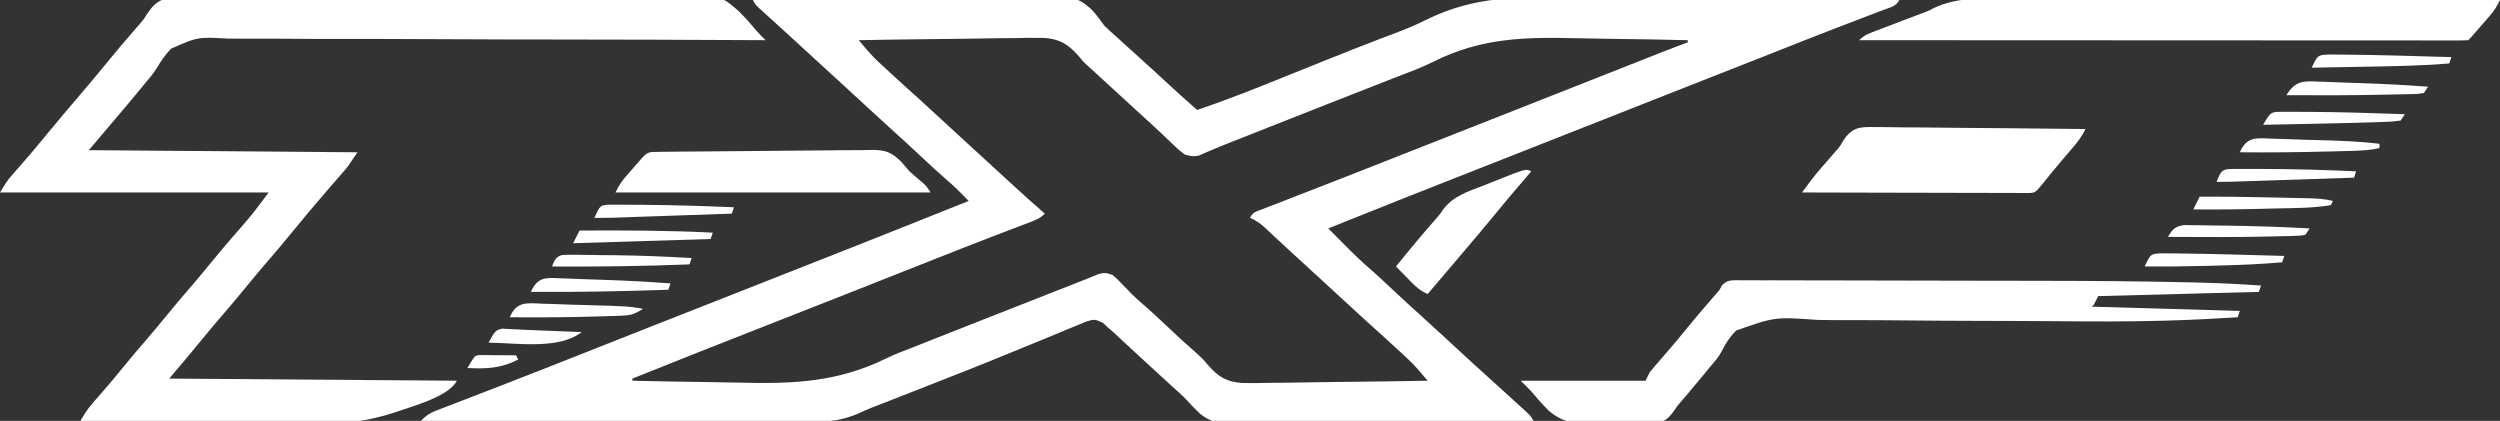
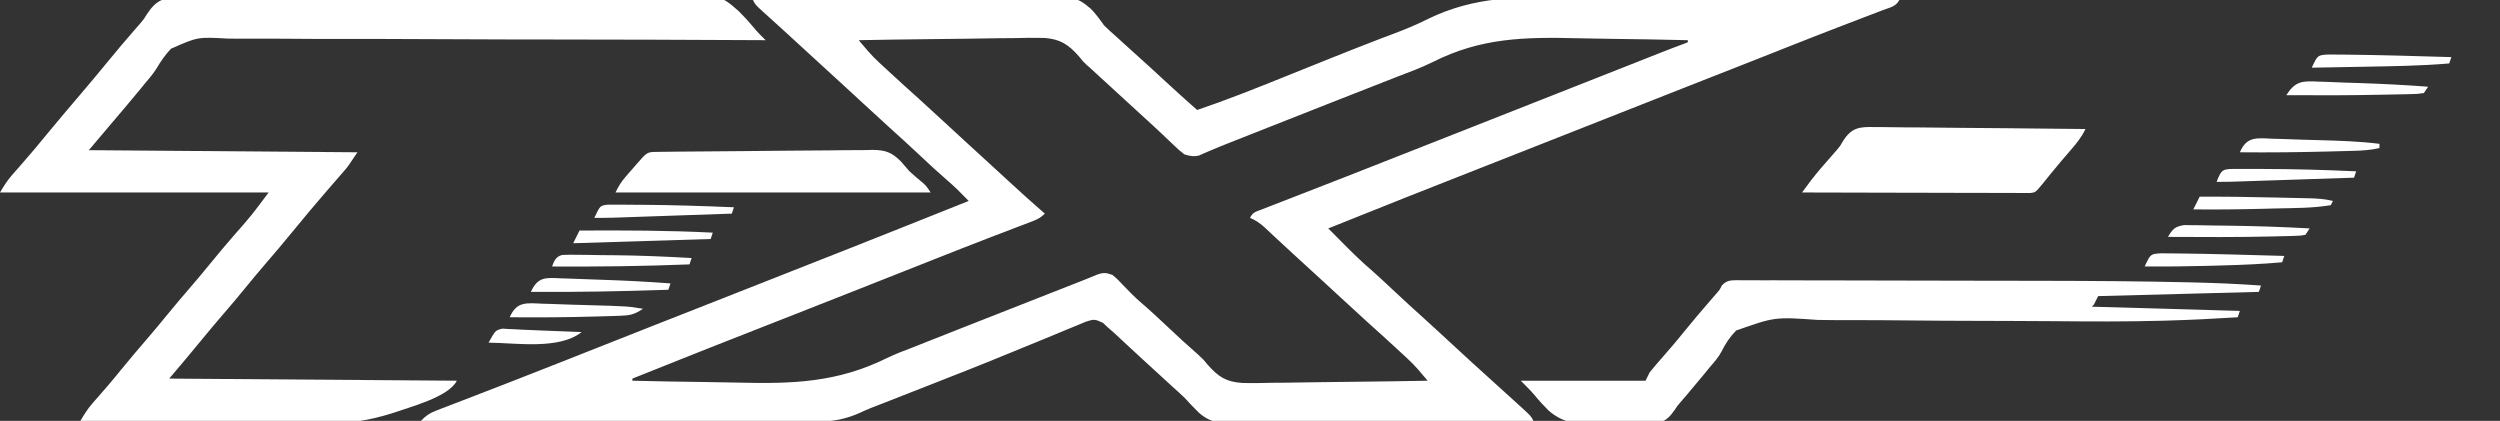
<svg xmlns="http://www.w3.org/2000/svg" version="1.1" width="1182" height="199">
  <rect width="100%" height="100%" fill="#333333" stroke="none" />
  <path d="M0 0 C19.724 -0.281 39.447 -0.492 59.173 -0.622 C68.333 -0.683 77.491 -0.768 86.651 -0.905 C94.639 -1.025 102.626 -1.102 110.615 -1.129 C114.841 -1.145 119.065 -1.181 123.291 -1.269 C152.467 -1.852 152.467 -1.852 159.697 4.098 C162.109 6.559 164.004 9.186 166 12 C167.986 14 170.067 15.825 172.188 17.688 C173.184 18.597 174.179 19.508 175.172 20.422 C177.75 22.772 180.34 25.108 182.938 27.438 C186.846 30.944 190.71 34.495 194.562 38.062 C199.651 42.775 204.795 47.416 210 52 C223.537 47.432 236.771 42.176 250.017 36.831 C256.145 34.358 262.277 31.898 268.41 29.438 C269.605 28.958 270.8 28.478 272.031 27.984 C279.659 24.927 287.3 21.908 294.967 18.949 C295.583 18.711 296.199 18.472 296.834 18.227 C298.571 17.563 300.312 16.912 302.055 16.266 C307.959 14.048 313.656 11.743 319.29 8.891 C341.232 -1.782 362.212 -1.607 386.226 -1.217 C391.723 -1.141 397.22 -1.135 402.717 -1.12 C413.076 -1.083 423.433 -0.985 433.792 -0.864 C445.606 -0.729 457.42 -0.664 469.234 -0.604 C493.491 -0.479 517.745 -0.269 542 0 C540.453 3.094 537.453 3.571 534.363 4.73 C533.67 4.997 532.978 5.264 532.264 5.538 C530.75 6.12 529.236 6.698 527.72 7.273 C524.425 8.524 521.137 9.791 517.848 11.057 C516.124 11.72 514.401 12.382 512.677 13.044 C504.933 16.017 497.214 19.052 489.502 22.108 C485.584 23.66 481.665 25.209 477.746 26.758 C476.499 27.251 476.499 27.251 475.226 27.754 C463.262 32.48 451.286 37.175 439.312 41.875 C421.85 48.731 404.393 55.603 386.95 62.51 C376.074 66.816 365.191 71.107 354.301 75.379 C352.522 76.077 352.522 76.077 350.708 76.788 C348.288 77.738 345.867 78.687 343.447 79.637 C319.592 88.995 295.773 98.437 272 108 C272.776 108.775 273.551 109.55 274.35 110.348 C276.037 112.036 277.719 113.73 279.395 115.43 C283.674 119.757 287.991 123.942 292.613 127.898 C295.933 130.821 299.149 133.85 302.375 136.875 C307.363 141.551 312.387 146.177 317.484 150.734 C320.471 153.424 323.425 156.146 326.375 158.875 C326.923 159.382 327.472 159.889 328.037 160.412 C328.86 161.173 328.86 161.173 329.699 161.949 C336.408 168.153 343.135 174.337 349.938 180.438 C353.996 184.086 358.038 187.752 362.062 191.438 C362.635 191.958 363.208 192.479 363.799 193.015 C367.885 196.77 367.885 196.77 369 199 C349.259 199.257 329.518 199.451 309.776 199.57 C300.608 199.627 291.441 199.704 282.274 199.83 C274.28 199.94 266.286 200.011 258.291 200.035 C254.061 200.049 249.833 200.083 245.604 200.163 C241.614 200.238 237.627 200.261 233.637 200.244 C232.181 200.247 230.724 200.269 229.269 200.311 C221.975 200.514 216.537 200.082 210.96 195.246 C208.535 192.927 206.272 190.468 204 188 C202.034 186.126 200.02 184.316 198 182.5 C196.999 181.584 195.999 180.668 195 179.75 C194.505 179.296 194.01 178.843 193.5 178.375 C189 174.25 189 174.25 187.499 172.873 C186.504 171.962 185.509 171.051 184.513 170.14 C181.927 167.774 179.351 165.397 176.789 163.004 C176.259 162.511 175.729 162.019 175.184 161.512 C173.716 160.147 172.252 158.779 170.789 157.41 C169.869 156.615 168.948 155.819 168 155 C167.163 154.22 166.326 153.439 165.464 152.635 C161.61 150.816 161.168 150.867 157.342 152.125 C155.48 152.865 153.629 153.636 151.789 154.43 C150.772 154.842 149.756 155.254 148.708 155.679 C145.337 157.053 141.982 158.464 138.625 159.875 C136.275 160.839 133.924 161.8 131.572 162.758 C127.88 164.263 124.189 165.769 120.503 167.288 C107.782 172.53 94.981 177.558 82.167 182.566 C78.566 183.974 74.968 185.386 71.37 186.8 C69.132 187.679 66.894 188.558 64.656 189.438 C63.667 189.826 62.677 190.215 61.657 190.616 C59.795 191.346 57.929 192.069 56.06 192.781 C54.108 193.558 52.177 194.391 50.28 195.294 C40.329 199.766 31.177 199.678 20.44 199.568 C18.497 199.566 16.555 199.567 14.612 199.57 C9.375 199.571 4.139 199.542 -1.098 199.507 C-6.585 199.476 -12.071 199.473 -17.558 199.467 C-27.931 199.451 -38.304 199.41 -48.677 199.36 C-60.493 199.304 -72.309 199.277 -84.125 199.252 C-108.417 199.199 -132.709 199.112 -157 199 C-154.768 196.676 -153.06 195.408 -150.04 194.245 C-148.84 193.777 -148.84 193.777 -147.617 193.299 C-146.747 192.968 -145.877 192.637 -144.98 192.297 C-144.067 191.942 -143.154 191.588 -142.213 191.223 C-139.207 190.058 -136.197 188.904 -133.188 187.75 C-131.089 186.939 -128.992 186.126 -126.895 185.313 C-122.63 183.66 -118.365 182.011 -114.099 180.363 C-106.32 177.354 -98.561 174.295 -90.806 171.225 C-88.475 170.303 -86.144 169.381 -83.813 168.46 C-80.722 167.239 -77.632 166.018 -74.542 164.796 C-67.07 161.842 -59.598 158.889 -52.125 155.938 C-51.368 155.638 -50.611 155.339 -49.831 155.031 C-35.876 149.521 -21.912 144.035 -7.946 138.552 C28.747 124.145 65.415 109.68 102 95 C100.908 93.896 99.814 92.793 98.719 91.691 C98.11 91.077 97.501 90.463 96.873 89.83 C95.132 88.129 93.347 86.521 91.5 84.938 C87.441 81.439 83.533 77.79 79.625 74.125 C74.636 69.449 69.613 64.823 64.516 60.266 C60.967 57.07 57.464 53.826 53.959 50.584 C50.293 47.193 46.62 43.81 42.938 40.438 C42.447 39.988 41.956 39.538 41.45 39.075 C40.461 38.169 39.473 37.264 38.484 36.359 C35.988 34.074 33.494 31.787 31 29.5 C30 28.583 29 27.667 28 26.75 C26 24.917 24 23.083 22 21.25 C21.504 20.796 21.008 20.341 20.497 19.873 C19.506 18.964 18.515 18.055 17.524 17.145 C14.895 14.732 12.26 12.327 9.613 9.934 C8.785 9.181 8.785 9.181 7.939 8.414 C6.877 7.449 5.812 6.487 4.744 5.527 C1.112 2.225 1.112 2.225 0 0 Z M50 19 C50.96 20.127 51.92 21.253 52.881 22.379 C53.684 23.32 53.684 23.32 54.502 24.28 C56.089 26.102 57.74 27.79 59.516 29.43 C60.122 29.993 60.728 30.555 61.352 31.135 C61.978 31.709 62.605 32.283 63.25 32.875 C63.911 33.486 64.572 34.098 65.253 34.728 C69.63 38.768 74.044 42.765 78.484 46.734 C82.033 49.93 85.536 53.174 89.041 56.416 C92.707 59.807 96.38 63.19 100.062 66.562 C100.553 67.012 101.044 67.462 101.55 67.925 C102.539 68.831 103.527 69.736 104.516 70.641 C106.511 72.468 108.505 74.296 110.499 76.124 C111.496 77.038 112.494 77.952 113.491 78.866 C116.044 81.205 118.594 83.546 121.141 85.891 C126.696 91.002 132.281 96.071 138 101 C135.583 103.417 133.558 104.08 130.359 105.293 C129.164 105.75 127.968 106.208 126.736 106.679 C126.09 106.924 125.443 107.168 124.777 107.42 C121.249 108.756 117.729 110.11 114.207 111.461 C113.46 111.747 112.712 112.033 111.942 112.328 C103.417 115.597 94.927 118.953 86.438 122.312 C84.817 122.953 83.196 123.594 81.575 124.235 C78.311 125.525 75.047 126.816 71.784 128.107 C64.232 131.095 56.679 134.08 49.125 137.062 C47.998 137.508 47.998 137.508 46.848 137.962 C36.307 142.125 25.761 146.274 15.211 150.414 C14.008 150.886 12.806 151.358 11.567 151.844 C10.354 152.32 9.142 152.796 7.892 153.286 C-13.767 161.787 -35.422 170.295 -57 179 C-57 179.33 -57 179.66 -57 180 C-45.541 180.282 -34.082 180.493 -22.62 180.622 C-17.294 180.684 -11.97 180.767 -6.645 180.905 C18.814 181.549 39.896 180.795 62.994 169.456 C67.035 167.499 71.172 165.899 75.371 164.32 C76.714 163.792 78.056 163.261 79.397 162.727 C83.907 160.939 88.418 159.154 92.93 157.371 C93.77 157.039 94.611 156.707 95.477 156.364 C110.834 150.296 126.208 144.271 141.578 138.237 C142.761 137.772 143.945 137.307 145.164 136.829 C147.398 135.952 149.632 135.075 151.866 134.198 C153.365 133.609 153.365 133.609 154.895 133.009 C156.198 132.497 156.198 132.497 157.528 131.975 C159.249 131.296 160.96 130.592 162.662 129.869 C165.649 128.759 167.015 128.903 170 130 C172.395 132.039 172.395 132.039 174.812 134.625 C177.69 137.621 180.524 140.556 183.688 143.25 C187.692 146.678 191.531 150.27 195.375 153.875 C202.841 160.888 202.841 160.888 210.501 167.687 C213 170 213 170 215.102 172.568 C220.086 178.21 223.806 180.533 231.242 181.061 C236.12 181.194 240.978 181.104 245.855 180.977 C247.97 180.958 250.084 180.944 252.198 180.934 C257.731 180.896 263.262 180.798 268.794 180.687 C274.451 180.584 280.109 180.539 285.768 180.488 C296.846 180.381 307.923 180.211 319 180 C318.04 178.873 317.08 177.747 316.119 176.621 C315.584 175.994 315.049 175.367 314.498 174.72 C312.911 172.898 311.26 171.21 309.484 169.57 C308.878 169.007 308.272 168.445 307.648 167.865 C307.022 167.291 306.395 166.717 305.75 166.125 C305.089 165.514 304.428 164.902 303.747 164.272 C299.37 160.232 294.956 156.235 290.516 152.266 C286.967 149.07 283.464 145.826 279.959 142.584 C276.293 139.193 272.62 135.81 268.938 132.438 C268.447 131.988 267.956 131.538 267.45 131.075 C266.461 130.169 265.473 129.264 264.484 128.359 C262.489 126.532 260.494 124.704 258.5 122.875 C257.507 121.964 256.512 121.054 255.517 120.145 C252.905 117.755 250.304 115.353 247.719 112.934 C247.18 112.432 246.641 111.931 246.086 111.414 C244.586 110.017 243.09 108.616 241.594 107.215 C239.41 105.35 237.626 104.096 235 103 C236.37 100.26 237.736 100.124 240.572 99.023 C241.556 98.637 242.54 98.251 243.554 97.853 C244.637 97.436 245.72 97.019 246.836 96.59 C247.96 96.151 249.084 95.712 250.242 95.26 C252.675 94.31 255.109 93.363 257.545 92.421 C261.406 90.927 265.263 89.423 269.119 87.918 C273.033 86.391 276.948 84.864 280.863 83.34 C290.919 79.427 300.958 75.474 310.988 71.496 C329.504 64.153 348.043 56.871 366.585 49.593 C384.687 42.487 402.778 35.356 420.855 28.189 C421.691 27.859 422.526 27.528 423.387 27.187 C424.914 26.582 426.441 25.976 427.967 25.37 C432.625 23.526 437.305 21.748 442 20 C442 19.67 442 19.34 442 19 C430.263 18.718 418.526 18.507 406.786 18.378 C401.331 18.316 395.878 18.233 390.424 18.095 C365.033 17.469 344.294 17.747 321.318 29.378 C315.799 32.076 310.069 34.202 304.332 36.387 C302.097 37.261 299.863 38.137 297.629 39.016 C296.516 39.452 295.402 39.889 294.255 40.338 C288.246 42.693 282.238 45.052 276.23 47.41 C274.432 48.116 274.432 48.116 272.597 48.836 C260.933 53.416 249.278 58.016 237.625 62.625 C236.736 62.977 235.847 63.328 234.93 63.691 C233.226 64.365 231.522 65.039 229.817 65.714 C228.25 66.333 226.682 66.952 225.113 67.568 C221.991 68.798 218.889 70.048 215.808 71.378 C214.93 71.756 214.053 72.134 213.148 72.523 C212.446 72.84 211.744 73.156 211.021 73.482 C208.36 74.164 206.613 73.786 204 73 C201.309 70.883 201.309 70.883 198.438 68.125 C197.374 67.117 196.31 66.109 195.246 65.102 C194.707 64.585 194.168 64.068 193.613 63.536 C191.11 61.152 188.554 58.828 186 56.5 C185 55.584 184 54.667 183 53.75 C182.505 53.296 182.01 52.843 181.5 52.375 C177 48.25 177 48.25 175.5 46.875 C174.501 45.959 173.501 45.043 172.502 44.127 C169.989 41.824 167.477 39.52 164.965 37.215 C164.458 36.749 163.95 36.284 163.428 35.805 C162.044 34.535 160.661 33.266 159.277 31.996 C158.771 31.557 158.265 31.118 157.744 30.666 C156 29 156 29 154.042 26.554 C149.126 21.02 145.249 18.463 137.755 17.936 C132.878 17.808 128.02 17.896 123.145 18.023 C121.03 18.042 118.916 18.056 116.802 18.066 C111.269 18.104 105.738 18.202 100.206 18.313 C94.549 18.416 88.891 18.461 83.232 18.512 C72.154 18.619 61.077 18.789 50 19 Z " fill="#FFFFFF" transform="translate(356,0)" />
  <path d="M0 0 C1.085 -0.018 2.17 -0.037 3.288 -0.055 C6.92 -0.105 10.548 -0.091 14.18 -0.077 C16.786 -0.099 19.391 -0.124 21.997 -0.154 C28.339 -0.217 34.68 -0.23 41.022 -0.225 C46.183 -0.221 51.343 -0.232 56.503 -0.255 C57.992 -0.261 59.481 -0.267 60.969 -0.274 C62.081 -0.278 62.081 -0.278 63.215 -0.283 C77.226 -0.34 91.237 -0.337 105.248 -0.316 C118.038 -0.3 130.827 -0.362 143.616 -0.461 C156.77 -0.563 169.923 -0.608 183.077 -0.594 C190.454 -0.587 197.828 -0.603 205.204 -0.678 C212.15 -0.748 219.093 -0.739 226.039 -0.678 C228.578 -0.668 231.118 -0.683 233.657 -0.726 C254.787 -1.06 254.787 -1.06 263.426 6.483 C266.01 9.034 268.417 11.672 270.722 14.477 C272.401 16.512 274.227 18.357 276.13 20.183 C275.548 20.18 274.966 20.177 274.367 20.174 C239.871 19.985 205.375 19.871 170.878 19.85 C166.732 19.848 162.587 19.845 158.442 19.841 C157.616 19.841 156.791 19.84 155.941 19.839 C142.592 19.827 129.244 19.765 115.895 19.685 C102.19 19.604 88.486 19.576 74.781 19.597 C66.329 19.608 57.879 19.579 49.427 19.495 C43.625 19.442 37.825 19.441 32.023 19.48 C28.677 19.501 25.339 19.492 21.993 19.437 C7.604 18.622 7.604 18.622 -5.024 24.217 C-7.706 27.052 -9.833 30.093 -11.809 33.449 C-13.428 36.094 -15.425 38.391 -17.433 40.746 C-18.148 41.626 -18.864 42.507 -19.601 43.414 C-23.956 48.728 -28.424 53.946 -32.87 59.183 C-38.315 65.618 -38.315 65.618 -43.87 72.183 C-1.96 72.513 39.95 72.843 83.13 73.183 C78.632 79.93 78.632 79.93 76.501 82.375 C76.029 82.92 75.557 83.466 75.07 84.028 C74.574 84.595 74.078 85.162 73.567 85.746 C72.496 86.982 71.426 88.219 70.356 89.457 C69.818 90.078 69.279 90.699 68.724 91.339 C66.279 94.167 63.857 97.016 61.442 99.871 C60.987 100.408 60.532 100.946 60.063 101.5 C57.238 104.846 54.454 108.223 51.692 111.621 C47.734 116.485 43.664 121.242 39.571 125.992 C36.54 129.516 33.56 133.074 30.63 136.683 C27.197 140.911 23.684 145.059 20.13 149.183 C16.556 153.33 13.022 157.499 9.567 161.746 C4.499 167.956 -0.693 174.064 -5.87 180.183 C39.01 180.513 83.89 180.843 130.13 181.183 C126.257 188.928 107.74 193.663 100.045 196.394 C75.731 204.436 48.623 202.05 23.351 201.408 C15.562 201.213 7.772 201.123 -0.02 201.039 C-15.973 200.864 -31.921 200.567 -47.87 200.183 C-46.151 197.28 -44.495 194.559 -42.269 192.019 C-41.784 191.46 -41.298 190.902 -40.798 190.326 C-40.286 189.743 -39.773 189.159 -39.245 188.558 C-38.159 187.306 -37.073 186.054 -35.988 184.8 C-35.455 184.185 -34.922 183.57 -34.373 182.936 C-32.33 180.553 -30.347 178.123 -28.37 175.683 C-24.437 170.837 -20.386 166.102 -16.312 161.375 C-13.281 157.85 -10.301 154.293 -7.37 150.683 C-3.437 145.837 0.614 141.102 4.688 136.375 C7.719 132.85 10.699 129.293 13.63 125.683 C17.062 121.455 20.575 117.308 24.13 113.183 C33.067 103.019 33.067 103.019 41.13 92.183 C-0.78 92.183 -42.69 92.183 -85.87 92.183 C-83.919 88.93 -82.464 86.525 -80.05 83.8 C-79.52 83.196 -78.989 82.592 -78.442 81.97 C-77.882 81.339 -77.322 80.708 -76.745 80.058 C-72.094 74.757 -67.547 69.397 -63.105 63.918 C-58.307 58.046 -53.365 52.294 -48.454 46.517 C-43.735 40.963 -39.03 35.403 -34.433 29.746 C-30.477 24.881 -26.412 20.12 -22.295 15.392 C-21.586 14.573 -21.586 14.573 -20.863 13.738 C-20.401 13.213 -19.94 12.688 -19.465 12.148 C-17.813 10.191 -17.813 10.191 -16.429 7.909 C-11.788 0.875 -8.205 -0.13 0 0 Z " fill="#FFFFFF" transform="translate(85.87,-1.183)" />
  <path d="M0 0 C1.075 0.016 1.075 0.016 2.172 0.033 C2.936 0.029 3.701 0.025 4.489 0.021 C7.06 0.012 9.631 0.032 12.202 0.051 C14.044 0.051 15.886 0.048 17.728 0.044 C22.752 0.039 27.775 0.058 32.798 0.082 C38.092 0.104 43.387 0.103 48.681 0.105 C57.616 0.112 66.551 0.133 75.486 0.164 C86.816 0.204 98.146 0.222 109.476 0.232 C119.333 0.24 129.191 0.257 139.048 0.277 C141.132 0.281 143.216 0.284 145.3 0.288 C167.586 0.325 189.863 0.47 212.144 0.973 C213.026 0.993 213.909 1.012 214.818 1.032 C225.813 1.277 236.764 1.742 247.736 2.521 C247.406 3.511 247.076 4.501 246.736 5.521 C221.656 6.181 196.576 6.841 170.736 7.521 C170.076 8.841 169.416 10.161 168.736 11.521 C168.406 11.851 168.076 12.181 167.736 12.521 C190.836 13.181 213.936 13.841 237.736 14.521 C237.406 15.511 237.076 16.501 236.736 17.521 C225.598 18.225 214.468 18.786 203.312 19.097 C202.554 19.118 201.795 19.14 201.014 19.162 C183.991 19.628 166.98 19.529 149.953 19.378 C143.211 19.319 136.47 19.285 129.729 19.265 C128.238 19.261 128.238 19.261 126.717 19.256 C122.648 19.245 118.58 19.234 114.511 19.225 C103.079 19.197 91.648 19.144 80.216 19.017 C71.027 18.916 61.841 18.867 52.652 18.881 C47.82 18.887 42.991 18.866 38.16 18.78 C17.897 17.342 17.897 17.342 -0.406 23.774 C-3.352 26.759 -5.451 29.937 -7.303 33.687 C-8.776 36.497 -10.813 38.766 -12.889 41.146 C-13.589 42.01 -14.289 42.873 -15.01 43.763 C-17.624 46.961 -20.282 50.12 -22.952 53.271 C-23.392 53.79 -23.831 54.309 -24.284 54.844 C-25.132 55.843 -25.987 56.835 -26.851 57.82 C-28.29 59.492 -28.29 59.492 -29.467 61.318 C-31.512 64.18 -33.122 66.167 -36.551 67.231 C-39.327 67.563 -42.027 67.674 -44.823 67.697 C-45.844 67.72 -46.866 67.743 -47.918 67.767 C-50.079 67.803 -52.24 67.819 -54.401 67.818 C-57.666 67.833 -60.914 67.96 -64.176 68.093 C-73.792 68.273 -81.548 68.213 -89.061 61.663 C-91.414 59.328 -93.626 56.932 -95.71 54.353 C-97.752 51.947 -100.033 49.753 -102.264 47.521 C-82.794 47.521 -63.324 47.521 -43.264 47.521 C-42.604 46.201 -41.944 44.881 -41.264 43.521 C-39.444 41.291 -37.602 39.118 -35.702 36.958 C-34.606 35.698 -33.511 34.436 -32.417 33.173 C-31.878 32.552 -31.339 31.93 -30.783 31.29 C-28.733 28.902 -26.745 26.467 -24.764 24.021 C-20.715 19.029 -16.544 14.149 -12.337 9.291 C-11.851 8.728 -11.366 8.166 -10.866 7.587 C-10.436 7.092 -10.006 6.596 -9.564 6.086 C-8.175 4.518 -8.175 4.518 -7.148 2.454 C-4.827 0.073 -3.248 0.043 0 0 Z " fill="#FFFFFF" transform="translate(821.264,132.479)" />
-   <path d="M0 0 C2.534 0.001 5.068 0.001 7.602 -0.002 C13.035 -0.003 18.469 0.011 23.902 0.039 C31.758 0.08 39.614 0.093 47.469 0.099 C60.218 0.11 72.967 0.143 85.715 0.19 C98.092 0.236 110.468 0.272 122.844 0.293 C123.608 0.294 124.373 0.296 125.16 0.297 C128.995 0.303 132.829 0.31 136.663 0.316 C168.42 0.368 200.176 0.456 231.932 0.568 C230.572 3.371 229.194 5.63 227.147 7.986 C226.617 8.6 226.086 9.214 225.54 9.847 C224.989 10.477 224.438 11.106 223.87 11.755 C223.037 12.717 223.037 12.717 222.188 13.698 C218.192 18.308 218.192 18.308 216.932 19.568 C215.395 19.665 213.852 19.691 212.312 19.691 C211.306 19.693 210.301 19.695 209.265 19.697 C208.148 19.694 207.03 19.691 205.879 19.688 C204.113 19.689 204.113 19.689 202.312 19.69 C199.031 19.692 195.749 19.689 192.468 19.684 C188.935 19.679 185.402 19.681 181.869 19.682 C175.743 19.682 169.616 19.679 163.49 19.673 C154.633 19.665 145.775 19.663 136.918 19.661 C122.548 19.659 108.179 19.653 93.81 19.643 C79.848 19.634 65.886 19.627 51.924 19.623 C51.064 19.622 50.204 19.622 49.318 19.622 C45.004 19.62 40.69 19.619 36.376 19.618 C0.561 19.608 -35.253 19.59 -71.068 19.568 C-68.473 16.973 -65.98 16.234 -62.548 14.923 C-61.894 14.671 -61.239 14.42 -60.565 14.16 C-58.464 13.354 -56.359 12.554 -54.255 11.755 C-52.881 11.229 -51.506 10.702 -50.132 10.175 C-42.89 7.399 -42.89 7.399 -40.307 6.459 C-38.009 5.587 -38.009 5.587 -35.686 4.334 C-24.275 -1.061 -12.353 -0.097 0 0 Z " fill="#FFFFFF" transform="translate(950.068,-0.568)" />
  <path d="M0 0 C1.074 -0.001 2.148 -0.002 3.254 -0.004 C6.794 0.002 10.33 0.064 13.87 0.127 C16.327 0.142 18.785 0.153 21.243 0.161 C27.704 0.192 34.164 0.27 40.625 0.359 C47.221 0.441 53.817 0.477 60.413 0.518 C73.349 0.603 86.285 0.738 99.221 0.908 C97.405 4.768 94.942 7.771 92.159 10.971 C91.168 12.124 90.179 13.277 89.19 14.432 C88.694 15.01 88.197 15.589 87.686 16.185 C84.731 19.662 81.87 23.217 78.999 26.764 C75.603 30.86 75.603 30.86 73.257 31.154 C72.448 31.152 71.639 31.151 70.805 31.149 C69.876 31.151 68.948 31.154 67.992 31.157 C66.46 31.146 66.46 31.146 64.896 31.135 C63.287 31.136 63.287 31.136 61.644 31.136 C58.084 31.135 54.524 31.119 50.963 31.104 C48.5 31.1 46.037 31.097 43.573 31.095 C37.079 31.087 30.586 31.068 24.092 31.046 C17.47 31.025 10.847 31.016 4.225 31.006 C-8.776 30.984 -21.778 30.951 -34.779 30.908 C-33.843 29.648 -32.905 28.389 -31.966 27.131 C-31.444 26.43 -30.922 25.729 -30.384 25.006 C-27.517 21.259 -24.388 17.743 -21.279 14.197 C-20.784 13.627 -20.289 13.058 -19.779 12.471 C-19.305 11.933 -18.831 11.396 -18.342 10.842 C-16.739 8.953 -16.739 8.953 -15.552 6.842 C-11.413 0.09 -7.58 -0.216 0 0 Z " fill="#FFFFFF" transform="translate(886.779,60.092)" />
  <path d="M0 0 C1.434 -0.022 1.434 -0.022 2.897 -0.044 C3.955 -0.054 5.012 -0.065 6.102 -0.076 C7.763 -0.097 7.763 -0.097 9.457 -0.12 C19.695 -0.246 29.934 -0.316 40.173 -0.368 C47.737 -0.406 55.301 -0.475 62.865 -0.582 C68.829 -0.664 74.794 -0.696 80.759 -0.712 C83.291 -0.726 85.824 -0.756 88.356 -0.801 C91.909 -0.862 95.458 -0.866 99.012 -0.857 C100.574 -0.903 100.574 -0.903 102.168 -0.95 C108.223 -0.865 111.186 0.171 115.52 4.503 C116.874 6.06 118.226 7.619 119.574 9.181 C121.658 11.067 123.79 12.87 125.946 14.673 C127.574 16.181 127.574 16.181 129.574 19.181 C80.404 19.181 31.234 19.181 -19.426 19.181 C-17.892 16.113 -16.802 14.251 -14.64 11.763 C-13.845 10.841 -13.845 10.841 -13.033 9.902 C-12.206 8.957 -12.206 8.957 -11.363 7.993 C-10.808 7.352 -10.253 6.711 -9.681 6.05 C-4.487 0.058 -4.487 0.058 0 0 Z " fill="#FFFFFF" transform="translate(310.426,71.819)" />
-   <path d="M0 0 C-0.762 0.883 -1.524 1.766 -2.309 2.676 C-7.865 9.13 -13.359 15.621 -18.73 22.23 C-22.619 26.975 -26.599 31.642 -30.571 36.316 C-32.513 38.604 -34.449 40.896 -36.386 43.187 C-40.573 48.14 -44.77 53.084 -49 58 C-52.367 56.546 -54.523 54.69 -57.062 52.062 C-57.734 51.373 -58.406 50.683 -59.098 49.973 C-59.725 49.322 -60.353 48.671 -61 48 C-61.998 46.998 -62.997 45.997 -64 45 C-57.62 37.106 -51.138 29.296 -44.418 21.688 C-42.979 20.034 -42.979 20.034 -41.812 18.243 C-37.099 11.667 -29.77 9.495 -22.5 6.688 C-21.18 6.16 -19.861 5.631 -18.543 5.1 C-2.576 -1.288 -2.576 -1.288 0 0 Z " fill="#FFFFFF" transform="translate(724,81)" />
  <path d="M0 0 C1.675 0.003 3.349 0.018 5.023 0.043 C5.945 0.049 6.866 0.056 7.815 0.062 C24.678 0.233 41.541 0.765 58.398 1.23 C58.068 2.22 57.738 3.21 57.398 4.23 C47.905 5.082 38.441 5.49 28.916 5.733 C26.599 5.793 24.283 5.858 21.967 5.924 C12.109 6.194 2.26 6.283 -7.602 6.23 C-4.839 0.31 -4.839 0.31 0 0 Z " fill="#FFFFFF" transform="translate(1021.602,119.77)" />
  <path d="M0 0 C11.631 -0.065 23.249 0.098 34.877 0.372 C37.722 0.438 40.567 0.498 43.412 0.557 C45.237 0.599 47.062 0.641 48.887 0.684 C50.151 0.709 50.151 0.709 51.44 0.734 C55.408 0.835 59.126 1.036 63 2 C62.67 2.66 62.34 3.32 62 4 C53.344 5.467 44.45 5.344 35.688 5.562 C34.073 5.605 32.458 5.648 30.843 5.691 C19.561 5.981 8.286 6.128 -3 6 C-2 4 -1 2 0 0 Z " fill="#FFFFFF" transform="translate(1040,93)" />
  <path d="M0 0 C1.777 0.003 3.555 0.018 5.332 0.043 C6.303 0.049 7.274 0.056 8.274 0.062 C24.9 0.223 41.525 0.756 58.145 1.23 C57.815 2.22 57.485 3.21 57.145 4.23 C43.516 5.375 29.876 5.556 16.207 5.793 C13.867 5.836 11.526 5.88 9.186 5.924 C3.505 6.03 -2.175 6.132 -7.855 6.23 C-5.09 0.304 -5.09 0.304 0 0 Z " fill="#FFFFFF" transform="translate(1100.855,25.77)" />
  <path d="M0 0 C1.149 0.028 2.299 0.057 3.483 0.086 C7.163 0.184 10.841 0.324 14.52 0.465 C16.978 0.535 19.437 0.602 21.896 0.666 C31.423 0.938 40.869 1.217 50.332 2.402 C50.332 3.062 50.332 3.722 50.332 4.402 C46.173 5.385 42.102 5.615 37.848 5.719 C37.122 5.74 36.397 5.76 35.65 5.782 C33.294 5.848 30.938 5.907 28.582 5.965 C27.782 5.986 26.983 6.007 26.159 6.029 C12.215 6.398 -1.719 6.531 -15.668 6.402 C-12.404 -1.239 -7.623 -0.341 0 0 Z " fill="#FFFFFF" transform="translate(1074.668,65.598)" />
-   <path d="M0 0 C1.132 -0.002 2.264 -0.004 3.431 -0.006 C4.672 -0.001 5.913 0.003 7.191 0.008 C9.096 0.011 9.096 0.011 11.04 0.014 C26.618 0.067 42.186 0.596 57.754 1.133 C57.094 2.123 56.434 3.113 55.754 4.133 C52.984 4.522 50.424 4.714 47.641 4.785 C46.385 4.834 46.385 4.834 45.105 4.883 C42.321 4.984 39.538 5.061 36.754 5.133 C35.792 5.16 34.831 5.187 33.84 5.215 C26.75 5.412 19.658 5.559 12.566 5.695 C10.437 5.739 8.307 5.782 6.178 5.826 C1.037 5.932 -4.105 6.033 -9.246 6.133 C-5.633 0.006 -5.633 0.006 0 0 Z " fill="#FFFFFF" transform="translate(1079.246,52.867)" />
-   <path d="M0 0 C1.002 0.028 2.004 0.057 3.036 0.086 C6.249 0.184 9.457 0.324 12.668 0.465 C14.787 0.535 16.906 0.602 19.025 0.666 C29.984 1.02 40.923 1.567 51.855 2.402 C51.525 3.392 51.195 4.382 50.855 5.402 C29.179 6.129 7.545 6.559 -14.145 6.402 C-10.894 -0.677 -7.326 -0.379 0 0 Z " fill="#FFFFFF" transform="translate(265.145,131.598)" />
+   <path d="M0 0 C1.002 0.028 2.004 0.057 3.036 0.086 C14.787 0.535 16.906 0.602 19.025 0.666 C29.984 1.02 40.923 1.567 51.855 2.402 C51.525 3.392 51.195 4.382 50.855 5.402 C29.179 6.129 7.545 6.559 -14.145 6.402 C-10.894 -0.677 -7.326 -0.379 0 0 Z " fill="#FFFFFF" transform="translate(265.145,131.598)" />
  <path d="M0 0 C1.501 0.042 1.501 0.042 3.032 0.086 C6.234 0.184 9.432 0.324 12.633 0.465 C14.747 0.535 16.862 0.602 18.977 0.666 C29.918 1.02 40.842 1.569 51.758 2.402 C51.098 3.392 50.438 4.382 49.758 5.402 C46.794 5.835 46.794 5.835 42.961 5.914 C42.267 5.932 41.574 5.95 40.859 5.969 C38.575 6.024 36.292 6.057 34.008 6.09 C32.434 6.123 30.861 6.156 29.288 6.191 C14.446 6.495 -0.399 6.509 -15.242 6.402 C-11.042 -0.316 -7.604 -0.396 0 0 Z " fill="#FFFFFF" transform="translate(1096.242,38.598)" />
  <path d="M0 0 C0.7 -0.001 1.401 -0.003 2.123 -0.004 C4.429 -0.006 6.736 0 9.043 0.008 C9.824 0.009 10.605 0.01 11.41 0.01 C26.366 0.03 41.289 0.452 56.23 1.133 C55.9 2.123 55.57 3.113 55.23 4.133 C47.346 4.394 39.462 4.655 31.577 4.915 C27.916 5.036 24.255 5.157 20.594 5.278 C17.061 5.396 13.527 5.512 9.993 5.628 C7.99 5.694 5.987 5.761 3.984 5.828 C2.763 5.868 1.542 5.908 0.284 5.949 C-1.328 6.003 -1.328 6.003 -2.973 6.057 C-5.238 6.118 -7.504 6.133 -9.77 6.133 C-7.367 -0.113 -6.782 0.006 0 0 Z " fill="#FFFFFF" transform="translate(1057.77,79.867)" />
  <path d="M0 0 C1.139 0.004 2.278 0.008 3.452 0.012 C4.737 0.014 6.023 0.015 7.347 0.016 C8.752 0.029 10.157 0.042 11.562 0.055 C12.993 0.062 14.424 0.069 15.854 0.075 C30.349 0.163 44.83 0.651 59.312 1.243 C58.982 2.233 58.652 3.223 58.312 4.243 C50.723 4.505 43.134 4.766 35.544 5.025 C32.02 5.146 28.496 5.267 24.972 5.388 C20.916 5.529 16.86 5.667 12.804 5.805 C11.544 5.849 10.285 5.893 8.987 5.938 C7.806 5.978 6.625 6.018 5.409 6.059 C4.374 6.095 3.339 6.13 2.273 6.167 C-0.716 6.244 -3.699 6.256 -6.688 6.243 C-3.941 0.356 -3.941 0.356 0 0 Z " fill="#FFFFFF" transform="translate(287.688,96.757)" />
  <path d="M0 0 C2.412 -0.144 4.781 -0.133 7.196 -0.07 C8.099 -0.065 9.002 -0.06 9.932 -0.055 C12.834 -0.034 15.735 0.022 18.637 0.079 C20.526 0.095 22.415 0.11 24.303 0.122 C36.62 0.231 48.904 0.748 61.2 1.454 C60.87 2.444 60.54 3.434 60.2 4.454 C38.523 5.317 16.893 5.585 -4.8 5.454 C-3.761 2.72 -2.997 0.756 0 0 Z " fill="#FFFFFF" transform="translate(265.8,120.546)" />
  <path d="M0 0 C21.027 -0.112 41.993 -0.072 63 1 C62.67 1.99 62.34 2.98 62 4 C40.55 4.66 19.1 5.32 -3 6 C-2 4 -1 2 0 0 Z " fill="#FFFFFF" transform="translate(274,109)" />
  <path d="M0 0 C1.475 -0.006 2.95 0.016 4.425 0.06 C5.619 0.067 5.619 0.067 6.837 0.073 C9.425 0.094 12.01 0.15 14.597 0.208 C16.366 0.23 18.136 0.251 19.906 0.269 C33.061 0.431 46.211 0.843 59.347 1.583 C58.687 2.573 58.027 3.563 57.347 4.583 C55.136 5.016 55.136 5.016 52.327 5.095 C51.259 5.131 50.191 5.166 49.09 5.203 C47.33 5.237 47.33 5.237 45.534 5.271 C43.718 5.321 43.718 5.321 41.865 5.372 C25.364 5.77 8.851 5.672 -7.653 5.583 C-5.392 1.853 -4.397 0.702 0 0 Z " fill="#FFFFFF" transform="translate(1032.653,106.417)" />
  <path d="M0 0 C1.132 0.028 2.264 0.057 3.43 0.086 C7.053 0.184 10.672 0.324 14.293 0.465 C16.721 0.535 19.148 0.602 21.576 0.666 C40.47 1.214 40.47 1.214 47.48 2.402 C43.289 5.196 41.225 5.561 36.199 5.719 C34.893 5.761 33.588 5.803 32.242 5.846 C30.822 5.886 29.401 5.926 27.98 5.965 C27.27 5.986 26.559 6.007 25.827 6.029 C12.043 6.439 -1.73 6.519 -15.52 6.402 C-12.254 -1.186 -7.598 -0.345 0 0 Z " fill="#FFFFFF" transform="translate(256.52,143.598)" />
  <path d="M0 0 C1.018 0.061 2.037 0.121 3.086 0.184 C4.298 0.236 5.509 0.289 6.758 0.344 C7.471 0.388 8.185 0.432 8.92 0.477 C12 0.652 15.081 0.76 18.164 0.867 C24.598 1.092 31.029 1.348 37.461 1.621 C26.773 10.097 6.422 6.737 -6.539 6.621 C-3.317 0.811 -3.317 0.811 0 0 Z " fill="#FFFFFF" transform="translate(237.539,155.379)" />
-   <path d="M0 0 C1.186 0.008 1.186 0.008 2.396 0.016 C3.677 0.021 3.677 0.021 4.984 0.026 C5.882 0.034 6.78 0.042 7.705 0.051 C8.607 0.056 9.508 0.06 10.437 0.065 C12.672 0.077 14.907 0.093 17.142 0.114 C17.472 0.774 17.802 1.434 18.142 2.114 C10.116 6.256 3.072 6.577 -5.858 6.114 C-2.336 0.143 -2.336 0.143 0 0 Z " fill="#FFFFFF" transform="translate(226.858,167.886)" />
</svg>